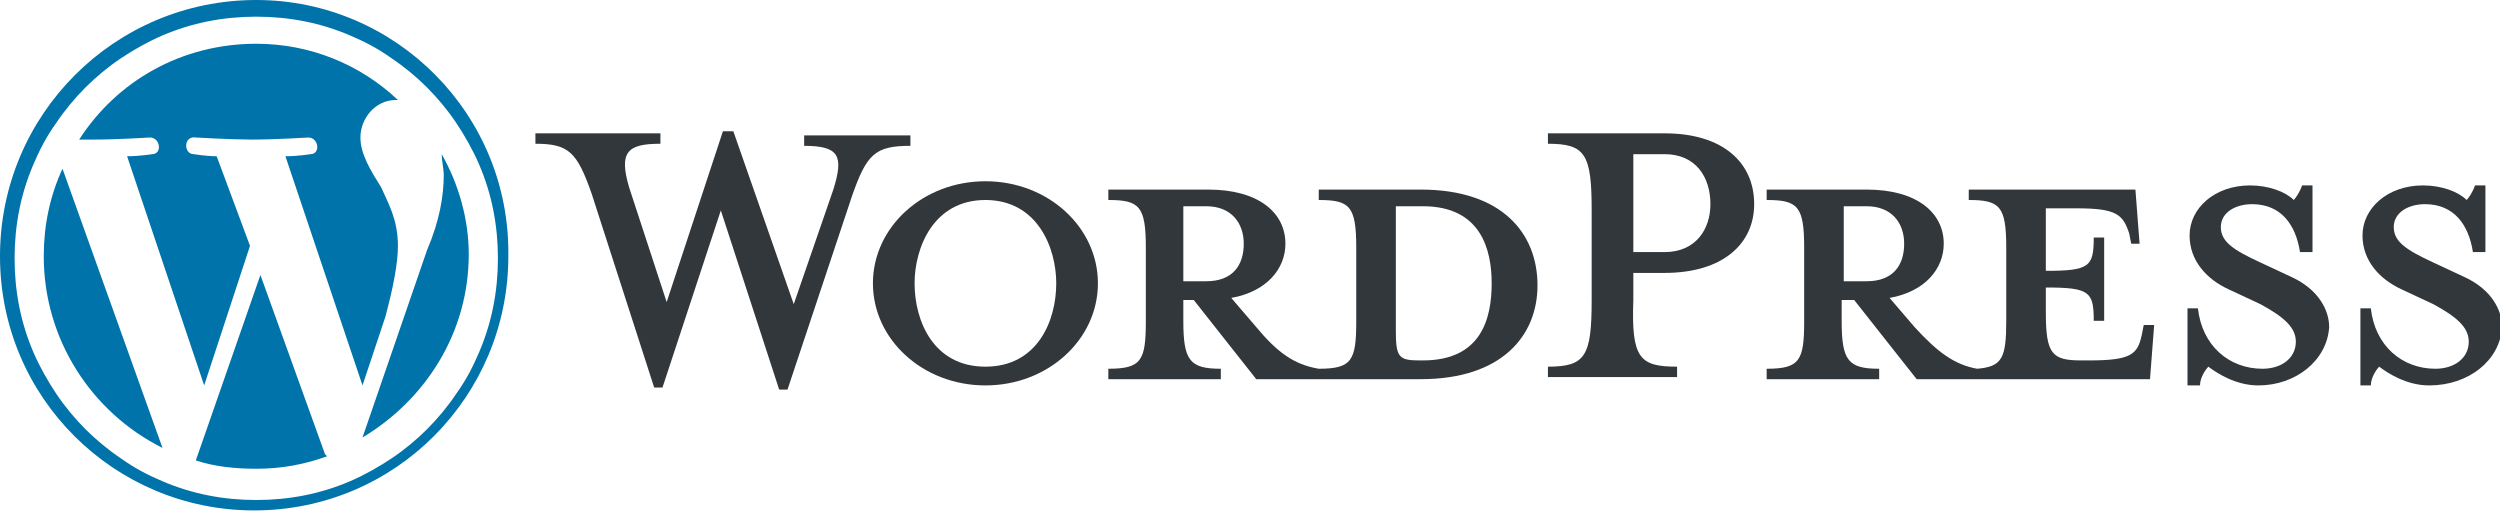
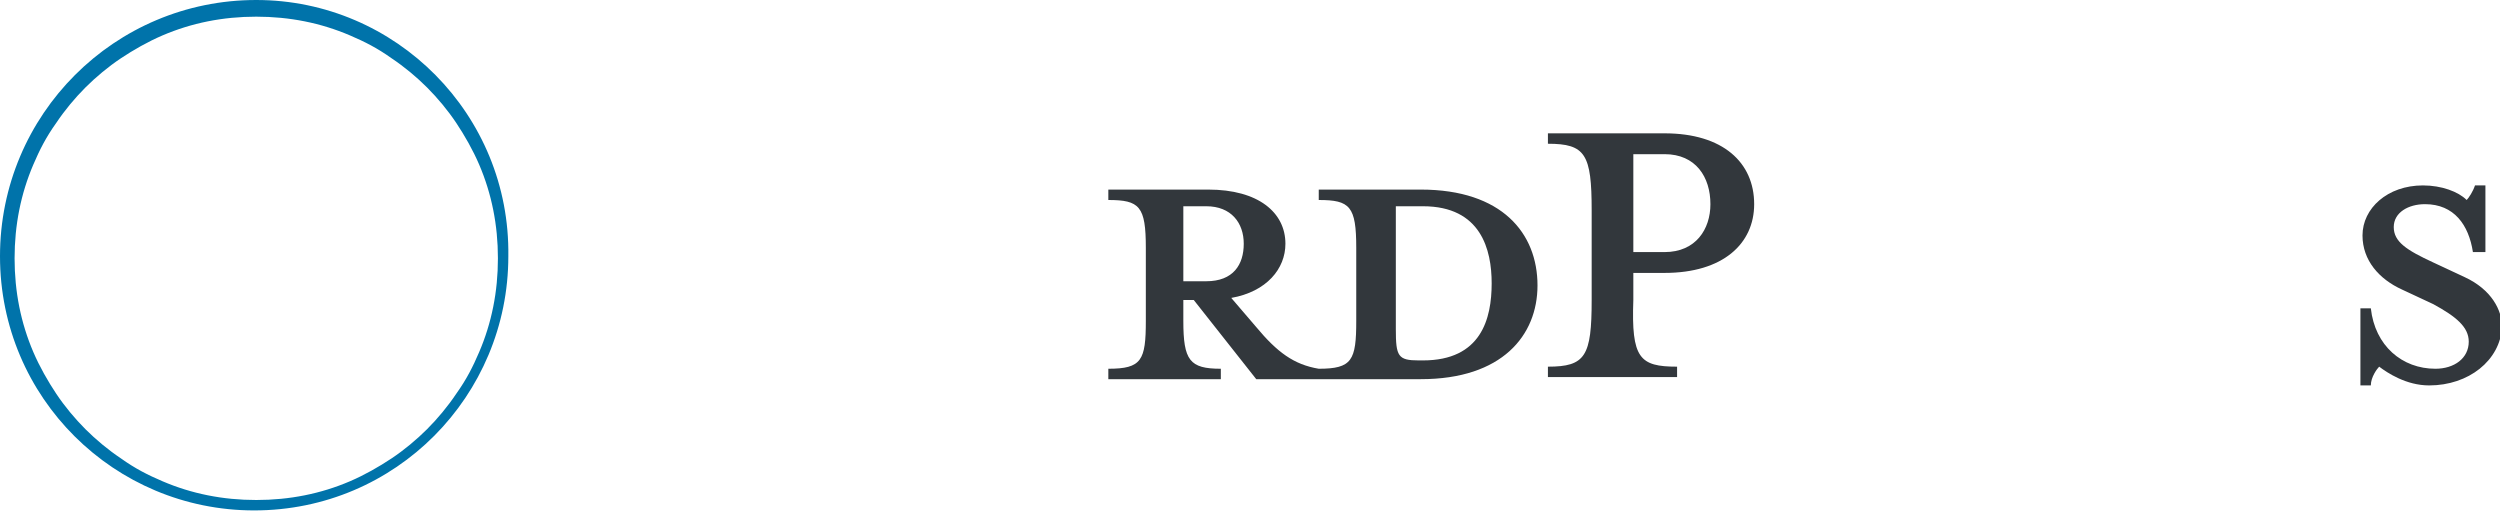
<svg xmlns="http://www.w3.org/2000/svg" width="100%" height="100%" viewBox="0 0 120 25" version="1.1" xml:space="preserve" style="fill-rule:evenodd;clip-rule:evenodd;stroke-linejoin:round;stroke-miterlimit:2;">
  <g id="Logotype" transform="matrix(1,0,0,1,0,-43.9)">
    <g id="Wordmark">
      <path d="M68.2,53L63.3,53L63.3,53.5C64.8,53.5 65.1,53.8 65.1,55.8L65.1,59.3C65.1,61.2 64.9,61.6 63.3,61.6C62.1,61.4 61.3,60.8 60.3,59.6L59.1,58.2C60.8,57.9 61.7,56.8 61.7,55.6C61.7,54.1 60.4,53 58,53L53.2,53L53.2,53.5C54.7,53.5 55,53.8 55,55.8L55,59.3C55,61.2 54.8,61.6 53.2,61.6L53.2,62.1L58.6,62.1L58.6,61.6C57.1,61.6 56.8,61.2 56.8,59.3L56.8,58.3L57.3,58.3L60.3,62.1L68.2,62.1C72.1,62.1 73.8,60 73.8,57.6C73.8,55.1 72.1,53 68.2,53ZM56.8,57.4L56.8,53.8L57.9,53.8C59.1,53.8 59.7,54.6 59.7,55.6C59.7,56.6 59.2,57.4 57.9,57.4L56.8,57.4ZM68.3,61.2L68.1,61.2C67.1,61.2 67,61 67,59.7L67,53.8L68.3,53.8C71.1,53.8 71.6,55.9 71.6,57.5C71.6,59.2 71.1,61.2 68.3,61.2Z" style="fill:rgb(50,55,60);fill-rule:nonzero;" />
-       <path d="M38.1,58.5L40,53C40.5,51.4 40.3,50.9 38.6,50.9L38.6,50.4L43.7,50.4L43.7,50.9C42,50.9 41.6,51.3 40.9,53.3L37.8,62.6L37.4,62.6L34.6,54L31.8,62.5L31.4,62.5L28.4,53.2C27.7,51.2 27.3,50.8 25.7,50.8L25.7,50.3L31.7,50.3L31.7,50.8C30.1,50.8 29.7,51.2 30.2,52.9L32,58.4L34.7,50.2L35.2,50.2L38.1,58.5Z" style="fill:rgb(50,55,60);fill-rule:nonzero;" />
-       <path d="M47.3,62.4C44.3,62.4 41.9,60.2 41.9,57.5C41.9,54.8 44.3,52.6 47.3,52.6C50.3,52.6 52.7,54.8 52.7,57.5C52.7,60.2 50.3,62.4 47.3,62.4ZM47.3,53.5C44.8,53.5 43.9,55.8 43.9,57.5C43.9,59.3 44.8,61.5 47.3,61.5C49.8,61.5 50.7,59.3 50.7,57.5C50.7,55.8 49.8,53.5 47.3,53.5Z" style="fill:rgb(50,55,60);fill-rule:nonzero;" />
      <path d="M80.5,61.5L80.5,62L74.3,62L74.3,61.5C76.1,61.5 76.4,61 76.4,58.3L76.4,54C76.4,51.3 76.1,50.8 74.3,50.8L74.3,50.3L79.9,50.3C82.7,50.3 84.2,51.7 84.2,53.7C84.2,55.6 82.7,57 79.9,57L78.4,57L78.4,58.3C78.3,61.1 78.7,61.5 80.5,61.5ZM79.9,51.3L78.4,51.3L78.4,56L79.9,56C81.4,56 82.1,54.9 82.1,53.7C82.1,52.4 81.4,51.3 79.9,51.3Z" style="fill:rgb(50,55,60);fill-rule:nonzero;" />
-       <path d="M102.9,59.5L102.8,60C102.6,60.9 102.3,61.2 100.3,61.2L99.9,61.2C98.5,61.2 98.2,60.9 98.2,58.9L98.2,57.7C100.3,57.7 100.5,57.9 100.5,59.3L101,59.3L101,55.3L100.5,55.3C100.5,56.7 100.3,56.9 98.2,56.9L98.2,53.9L99.7,53.9C101.6,53.9 101.9,54.2 102.2,55.1L102.3,55.6L102.7,55.6L102.5,53L94.5,53L94.5,53.5C96,53.5 96.3,53.8 96.3,55.8L96.3,59.3C96.3,61.1 96.1,61.5 94.9,61.6C93.8,61.4 93,60.8 91.9,59.6L90.7,58.2C92.4,57.9 93.3,56.8 93.3,55.6C93.3,54.1 92,53 89.6,53L84.8,53L84.8,53.5C86.3,53.5 86.6,53.8 86.6,55.8L86.6,59.3C86.6,61.2 86.4,61.6 84.8,61.6L84.8,62.1L90.2,62.1L90.2,61.6C88.7,61.6 88.4,61.2 88.4,59.3L88.4,58.3L89,58.3L92,62.1L103.2,62.1L103.4,59.5L102.9,59.5ZM88.5,57.4L88.5,53.8L89.6,53.8C90.8,53.8 91.4,54.6 91.4,55.6C91.4,56.6 90.9,57.4 89.6,57.4L88.5,57.4Z" style="fill:rgb(50,55,60);fill-rule:nonzero;" />
-       <path d="M108.4,62.4C107.3,62.4 106.4,61.8 106,61.5C105.9,61.6 105.6,62 105.6,62.4L105,62.4L105,58.7L105.5,58.7C105.7,60.5 107,61.6 108.6,61.6C109.5,61.6 110.2,61.1 110.2,60.3C110.2,59.6 109.6,59.1 108.5,58.5L107,57.8C105.9,57.3 105.1,56.4 105.1,55.2C105.1,53.9 106.3,52.8 108,52.8C108.9,52.8 109.7,53.1 110.1,53.5C110.2,53.4 110.4,53.1 110.5,52.8L111,52.8L111,56L110.4,56C110.2,54.7 109.5,53.7 108.1,53.7C107.3,53.7 106.6,54.1 106.6,54.8C106.6,55.5 107.2,55.9 108.5,56.5L110,57.2C111.3,57.8 111.8,58.8 111.8,59.6C111.7,61.2 110.2,62.4 108.4,62.4Z" style="fill:rgb(50,55,60);fill-rule:nonzero;" />
      <path d="M116.6,62.4C115.5,62.4 114.6,61.8 114.2,61.5C114.1,61.6 113.8,62 113.8,62.4L113.3,62.4L113.3,58.7L113.8,58.7C114,60.5 115.3,61.6 116.9,61.6C117.8,61.6 118.5,61.1 118.5,60.3C118.5,59.6 117.9,59.1 116.8,58.5L115.3,57.8C114.2,57.3 113.4,56.4 113.4,55.2C113.4,53.9 114.6,52.8 116.3,52.8C117.2,52.8 118,53.1 118.4,53.5C118.5,53.4 118.7,53.1 118.8,52.8L119.3,52.8L119.3,56L118.7,56C118.5,54.7 117.8,53.7 116.4,53.7C115.6,53.7 114.9,54.1 114.9,54.8C114.9,55.5 115.5,55.9 116.8,56.5L118.3,57.2C119.6,57.8 120.1,58.8 120.1,59.6C120,61.2 118.5,62.4 116.6,62.4Z" style="fill:rgb(50,55,60);fill-rule:nonzero;" />
    </g>
    <g id="W_Mark">
      <path d="M12.3,44.7C13.9,44.7 15.4,45 16.8,45.6C17.5,45.9 18.1,46.2 18.8,46.7C19.4,47.1 20,47.6 20.5,48.1C21,48.6 21.5,49.2 21.9,49.8C22.3,50.4 22.7,51.1 23,51.8C23.6,53.2 23.9,54.7 23.9,56.3C23.9,57.9 23.6,59.4 23,60.8C22.7,61.5 22.4,62.1 21.9,62.8C21.5,63.4 21,64 20.5,64.5C20,65 19.4,65.5 18.8,65.9C18.2,66.3 17.5,66.7 16.8,67C15.4,67.6 13.9,67.9 12.3,67.9C10.7,67.9 9.2,67.6 7.8,67C7.1,66.7 6.5,66.4 5.8,65.9C5.2,65.5 4.6,65 4.1,64.5C3.6,64 3.1,63.4 2.7,62.8C2.3,62.2 1.9,61.5 1.6,60.8C1,59.4 0.7,57.9 0.7,56.3C0.7,54.7 1,53.2 1.6,51.8C1.9,51.1 2.2,50.5 2.7,49.8C3.1,49.2 3.6,48.6 4.1,48.1C4.6,47.6 5.2,47.1 5.8,46.7C6.4,46.3 7.1,45.9 7.8,45.6C9.2,45 10.7,44.7 12.3,44.7M12.3,43.9C5.5,43.9 0,49.4 0,56.2C0,63 5.5,68.4 12.2,68.4C19,68.4 24.4,62.9 24.4,56.2C24.5,49.4 19,43.9 12.3,43.9Z" style="fill:rgb(0,115,170);fill-rule:nonzero;" />
-       <path d="M2.1,56.2C2.1,60.2 4.4,63.7 7.8,65.4L3,52C2.4,53.3 2.1,54.7 2.1,56.2ZM19.1,55.7C19.1,54.4 18.6,53.6 18.3,52.9C17.8,52.1 17.3,51.3 17.3,50.5C17.3,49.6 18,48.7 19,48.7L19.1,48.7C17.3,47 14.9,46 12.3,46C8.7,46 5.6,47.8 3.8,50.6L4.5,50.6C5.6,50.6 7.2,50.5 7.2,50.5C7.7,50.5 7.8,51.3 7.3,51.3C7.3,51.3 6.7,51.4 6.1,51.4L9.8,62.4L12,55.7L10.4,51.4C9.9,51.4 9.3,51.3 9.3,51.3C8.8,51.3 8.8,50.4 9.4,50.5C9.4,50.5 11.1,50.6 12.1,50.6C13.2,50.6 14.8,50.5 14.8,50.5C15.3,50.5 15.4,51.3 14.9,51.3C14.9,51.3 14.3,51.4 13.7,51.4L17.4,62.4L18.5,59.1C18.9,57.6 19.1,56.5 19.1,55.7ZM12.5,57.1L9.4,66C10.3,66.3 11.3,66.4 12.3,66.4C13.5,66.4 14.6,66.2 15.7,65.8L15.6,65.7L12.5,57.1ZM21.2,51.3C21.2,51.6 21.3,52 21.3,52.3C21.3,53.3 21.1,54.5 20.5,55.9L17.4,64.9C20.4,63.1 22.5,59.9 22.5,56.1C22.5,54.4 22,52.7 21.2,51.3Z" style="fill:rgb(0,115,170);fill-rule:nonzero;" />
    </g>
  </g>
</svg>